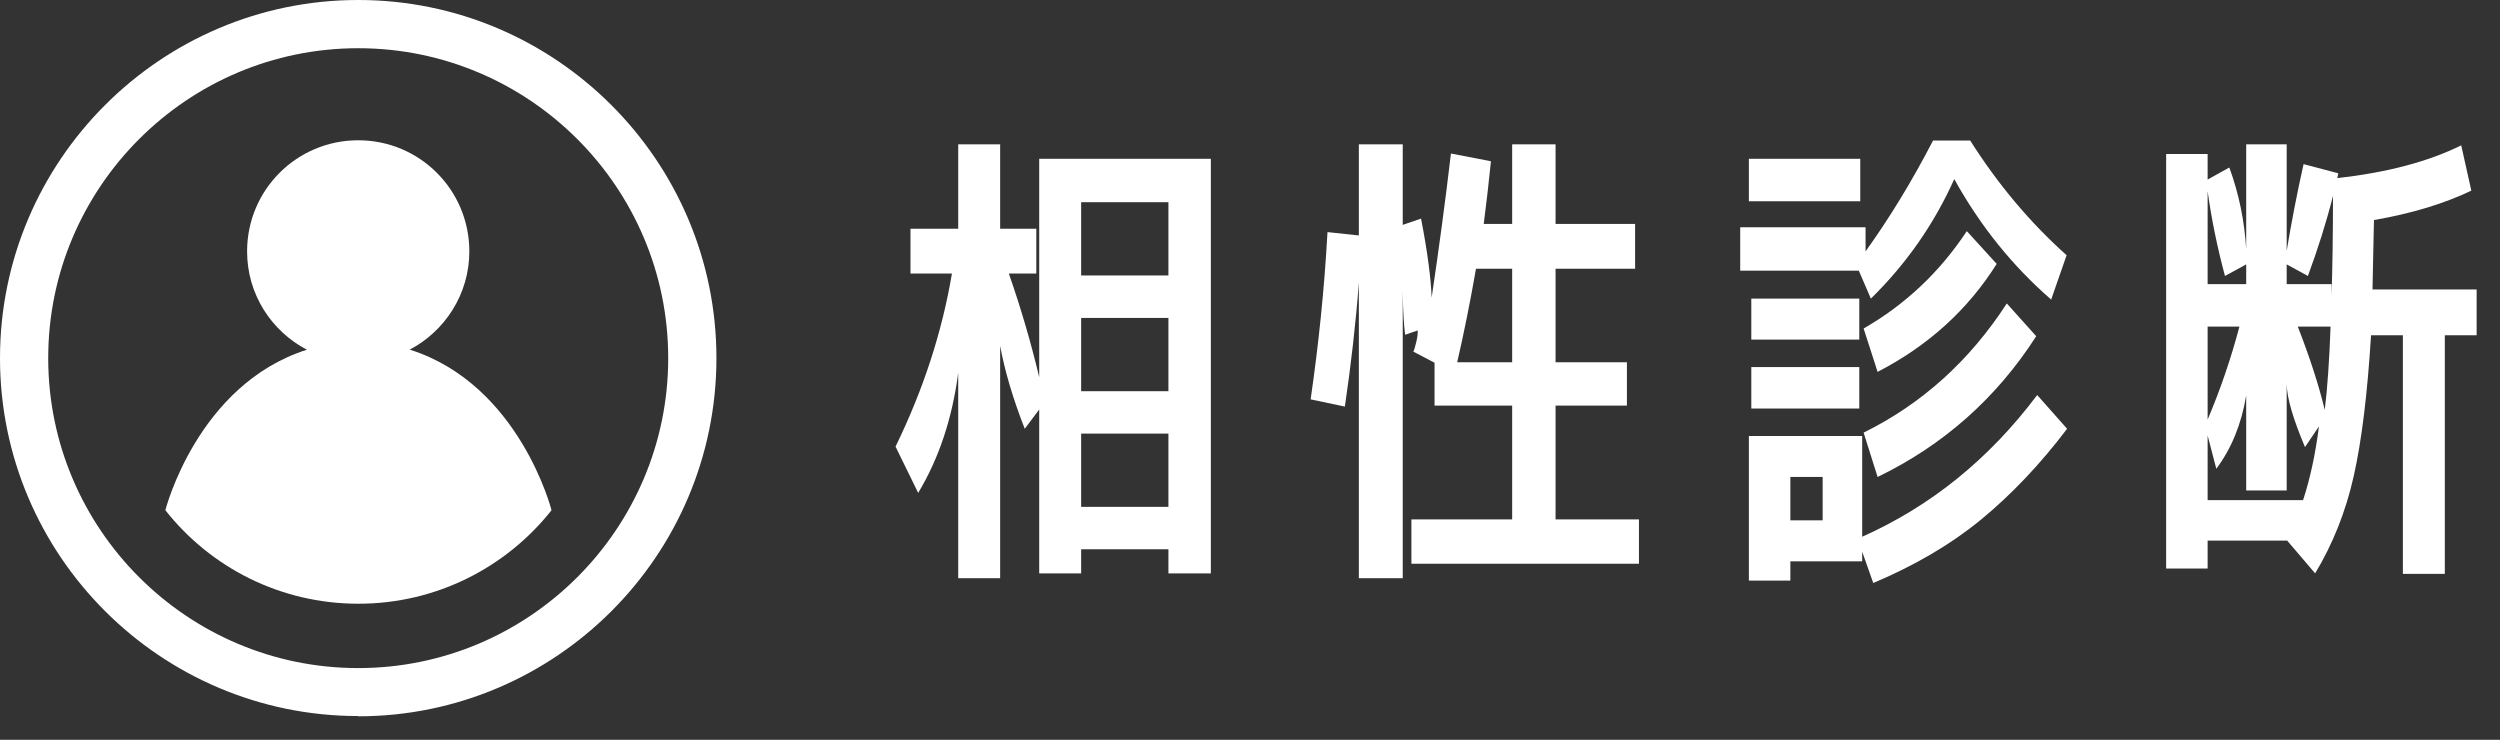
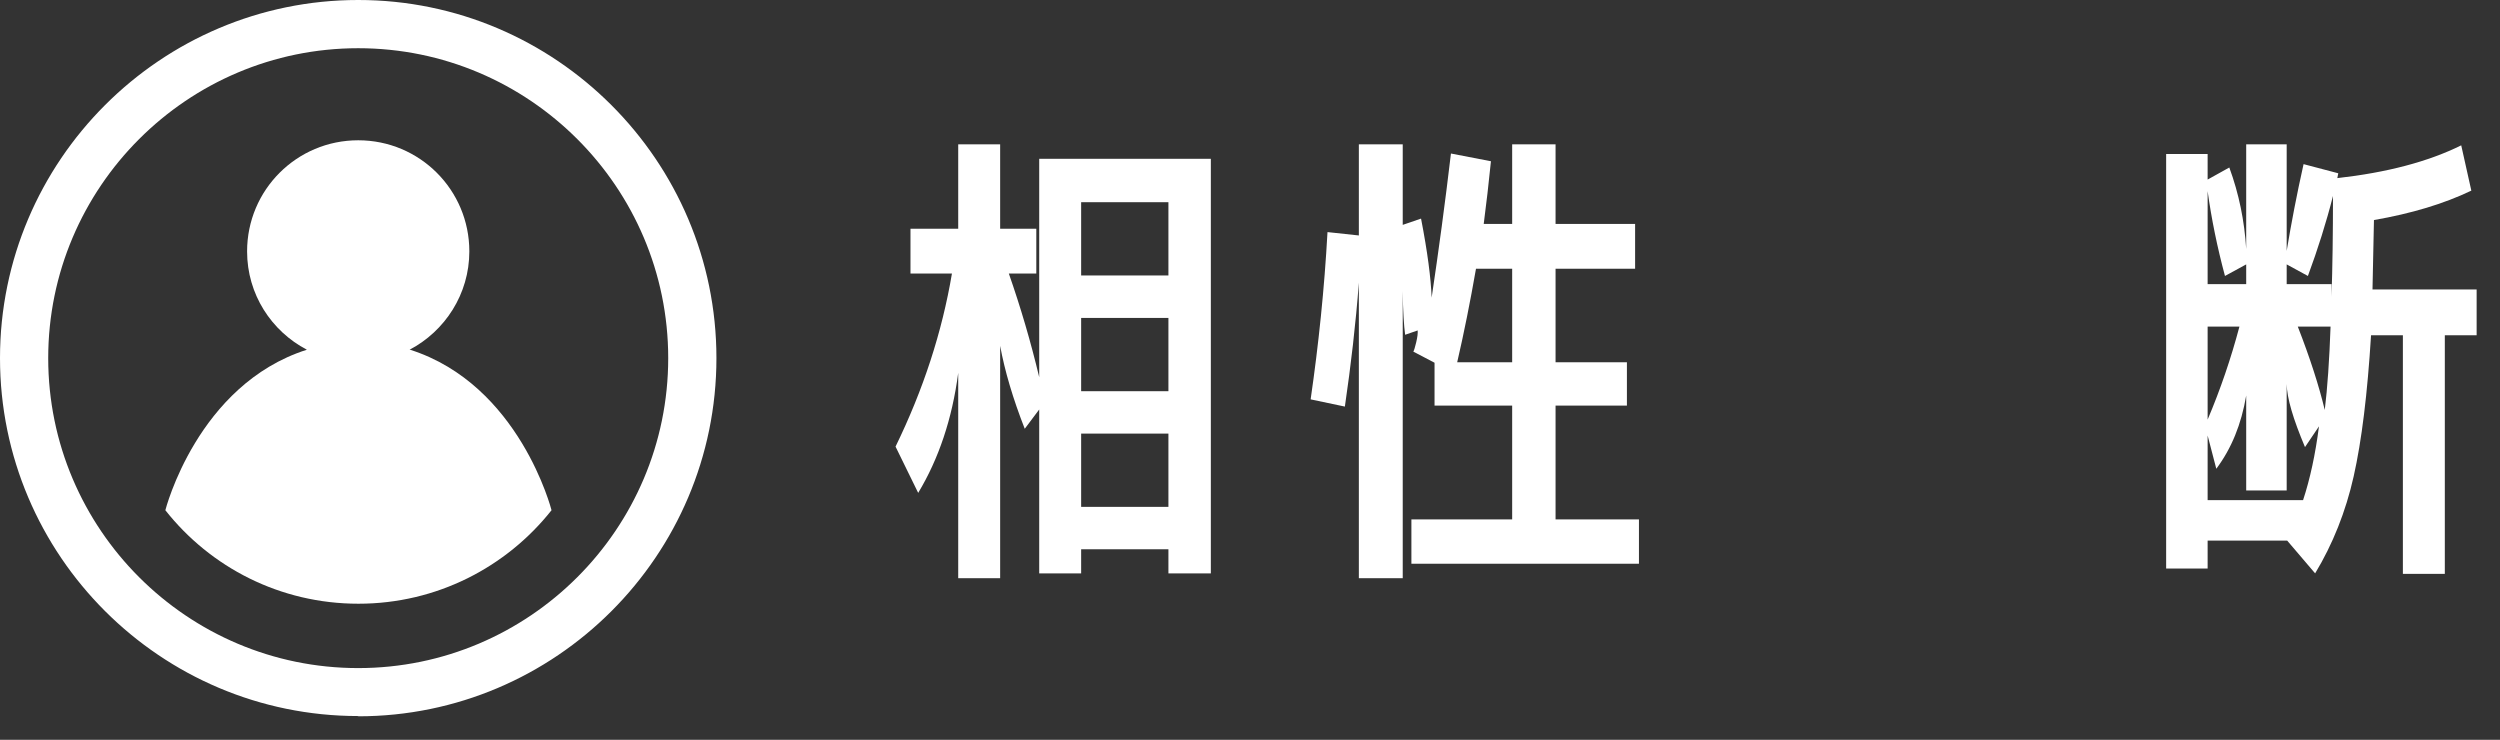
<svg xmlns="http://www.w3.org/2000/svg" width="98" height="29" viewBox="0 0 98 29" fill="none">
  <rect x="0" y="0" width="98" height="29" fill="#333333" stroke="none" />
  <g clip-path="url(#clip0_55_4704)">
    <path d="M14.042 28.069C6.303 28.069 0 21.777 0 14.039C0 6.302 6.303 0 14.042 0C21.781 0 28.084 6.302 28.084 14.039C28.084 21.777 21.781 28.079 14.042 28.079V28.069ZM14.042 1.89C7.342 1.89 1.89 7.341 1.89 14.039C1.89 20.738 7.342 26.189 14.042 26.189C20.742 26.189 26.194 20.738 26.194 14.039C26.194 7.341 20.742 1.89 14.042 1.89Z" fill="white" />
    <path d="M16.055 13.709C17.444 12.981 18.398 11.526 18.398 9.854C18.398 7.445 16.452 5.499 14.042 5.499C11.632 5.499 9.686 7.445 9.686 9.854C9.686 11.536 10.64 12.981 12.029 13.709C7.73 15.079 6.482 20.001 6.482 20.001C8.249 22.24 10.98 23.666 14.051 23.666C17.122 23.666 19.854 22.23 21.62 20.001C21.62 20.001 20.373 15.079 16.074 13.709H16.055Z" fill="white" />
    <path d="M35.691 8.966H37.562V5.659H39.206V8.966H40.623V10.723H39.546C40.009 12.046 40.406 13.397 40.737 14.786V6.226H47.465V22.476H45.802V21.531H42.381V22.476H40.737V16.052L40.17 16.808C39.707 15.627 39.386 14.54 39.206 13.557V22.665H37.562V14.616C37.326 16.42 36.796 17.988 35.993 19.321L35.105 17.507C36.192 15.277 36.929 13.019 37.316 10.723H35.691V8.966ZM45.802 10.799V7.927H42.381V10.799H45.802ZM42.381 15.334H45.802V12.462H42.381V15.334ZM42.381 19.869H45.802V16.997H42.381V19.869Z" fill="white" />
    <path d="M52.719 15.938L51.377 15.655C51.689 13.501 51.916 11.318 52.038 9.098L53.267 9.23V5.659H54.987V8.815L55.705 8.569C55.96 9.882 56.092 10.912 56.121 11.668C56.395 9.826 56.65 7.946 56.877 6.018L58.445 6.321C58.36 7.161 58.266 7.983 58.162 8.777H59.277V5.659H60.978V8.777H64.096V10.534H60.978V14.2H63.775V15.9H60.978V20.36H64.247V22.098H55.327V20.36H59.277V15.9H56.234V14.219L55.403 13.784C55.431 13.737 55.469 13.614 55.516 13.416C55.563 13.217 55.582 13.066 55.573 12.953L55.081 13.123C55.034 12.773 54.996 12.197 54.987 11.403V22.665H53.267V11.082C53.144 12.707 52.955 14.323 52.719 15.938ZM57.122 14.2H59.277V10.534H57.859C57.633 11.829 57.387 13.057 57.122 14.2Z" fill="white" />
-     <path d="M76.607 7.02C75.823 8.768 74.736 10.336 73.338 11.706L72.865 10.61H68.216V8.909H73.13V9.854C74.046 8.579 74.935 7.133 75.776 5.508H77.231C78.327 7.237 79.584 8.73 81.011 10.005L80.406 11.743C78.894 10.43 77.628 8.862 76.607 7.02ZM68.556 7.889V6.226H72.922V7.889H68.556ZM70.182 22.004V22.76H68.556V17.091H72.998V21.04C75.691 19.84 77.978 17.988 79.858 15.485L81.03 16.808C79.971 18.206 78.847 19.387 77.666 20.36C76.484 21.333 75.067 22.164 73.432 22.854L72.998 21.626V22.004H70.182ZM68.651 13.312V11.706H72.884V13.312H68.651ZM68.651 16.014V14.389H72.884V16.014H68.651ZM70.182 20.398H71.448V18.697H70.182V20.398ZM73.054 12.877C74.68 11.942 76.031 10.676 77.099 9.06L78.27 10.345C77.146 12.131 75.596 13.548 73.602 14.578L73.054 12.877ZM73.054 16.959C75.332 15.834 77.203 14.153 78.667 11.895L79.82 13.18C78.261 15.608 76.182 17.45 73.602 18.697L73.054 16.959Z" fill="white" />
    <path d="M96.48 5.697L96.876 7.473C95.79 7.993 94.524 8.371 93.059 8.626L93.002 11.347H97.084V13.142H95.837V22.495H94.193V13.142H92.945C92.804 15.438 92.577 17.28 92.265 18.669C91.953 20.058 91.443 21.333 90.753 22.476L89.657 21.191H86.539V22.287H84.913V6.037H86.539V7.039L87.389 6.566C87.767 7.596 87.984 8.664 88.051 9.76V5.659H89.638V9.835C89.818 8.749 90.035 7.615 90.3 6.434L91.66 6.793C91.651 6.859 91.632 6.916 91.623 6.982C93.56 6.765 95.185 6.339 96.48 5.697ZM88.051 10.364L87.219 10.818C86.917 9.693 86.69 8.588 86.539 7.492V11.139H88.051V10.364ZM86.539 16.448C87.04 15.268 87.455 14.049 87.786 12.802H86.539V16.448ZM88.051 15.504C87.862 16.628 87.474 17.582 86.879 18.376L86.539 17.072V19.604H90.281C90.555 18.773 90.763 17.809 90.904 16.713L90.356 17.526C89.893 16.43 89.648 15.608 89.638 15.05V19.226H88.051V15.504ZM91.396 11.139V11.63C91.434 10.459 91.453 9.145 91.453 7.681C91.188 8.73 90.857 9.769 90.47 10.818L89.638 10.364V11.139H91.396ZM90.073 12.802C90.555 14.039 90.904 15.126 91.131 16.071C91.235 15.211 91.311 14.124 91.358 12.802H90.073Z" fill="white" />
  </g>
  <defs>
    <clipPath id="clip0_55_4704">
      <rect width="97.084" height="28.069" fill="white" />
    </clipPath>
  </defs>
</svg>